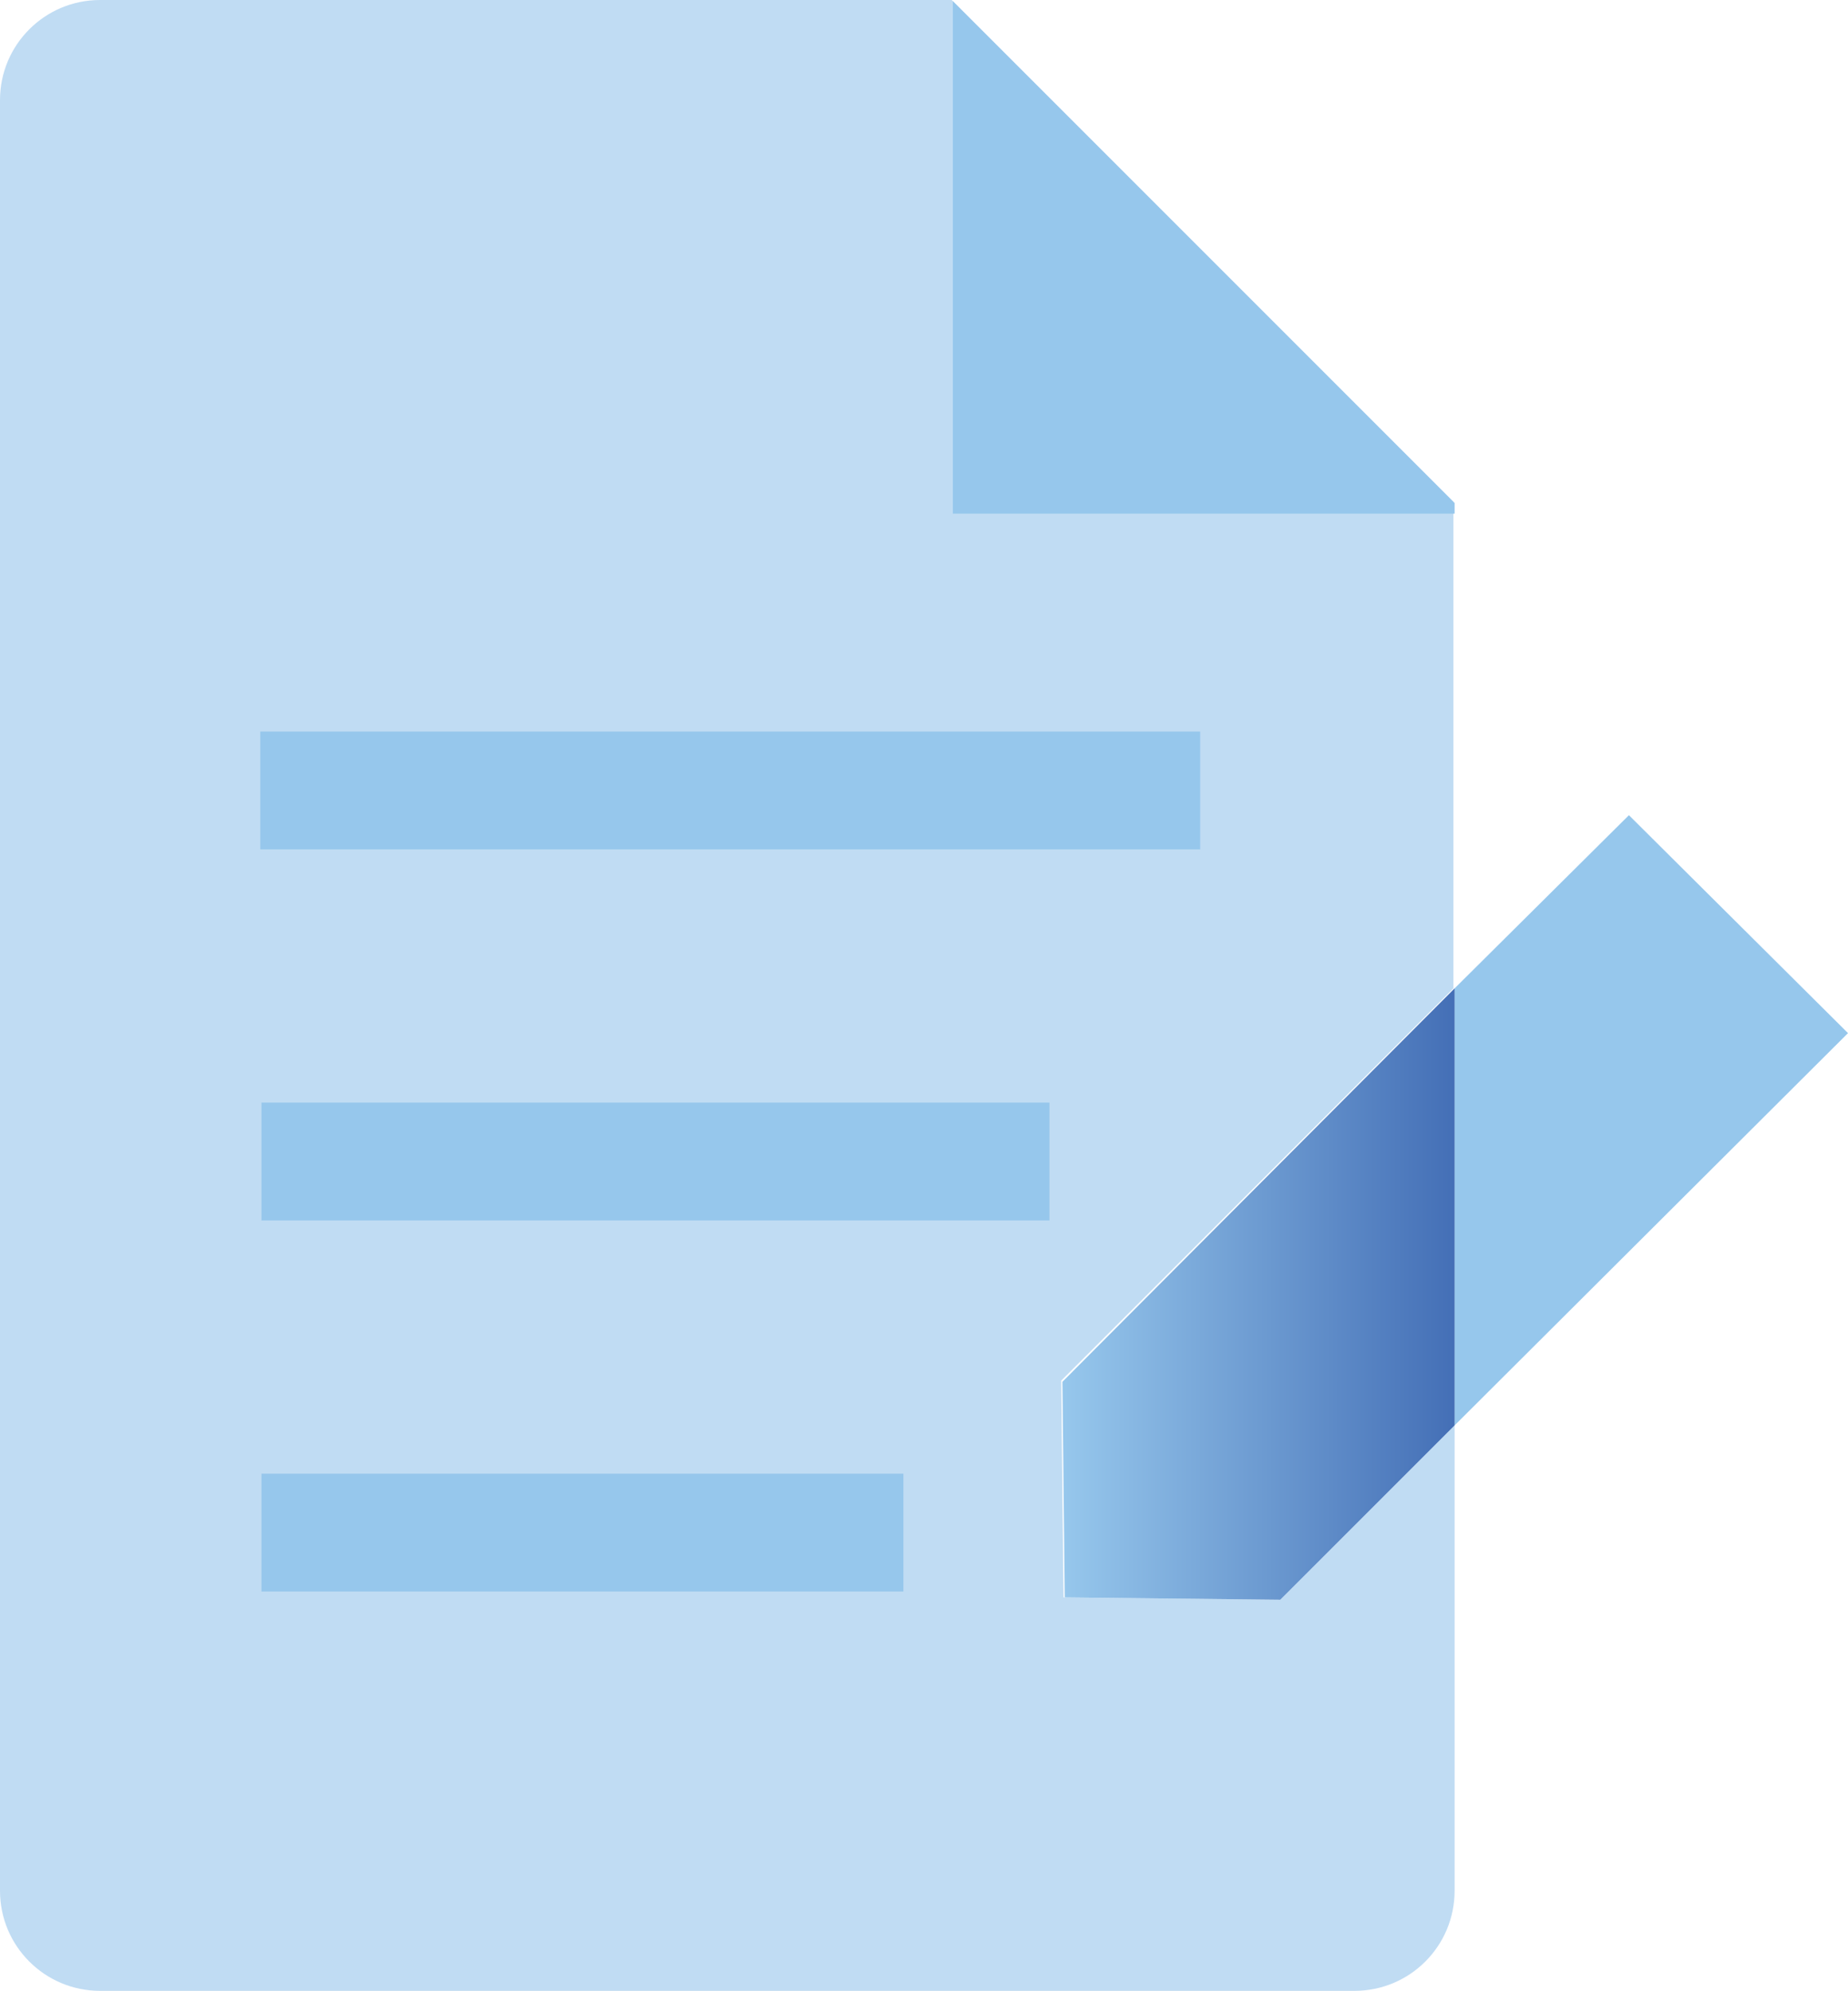
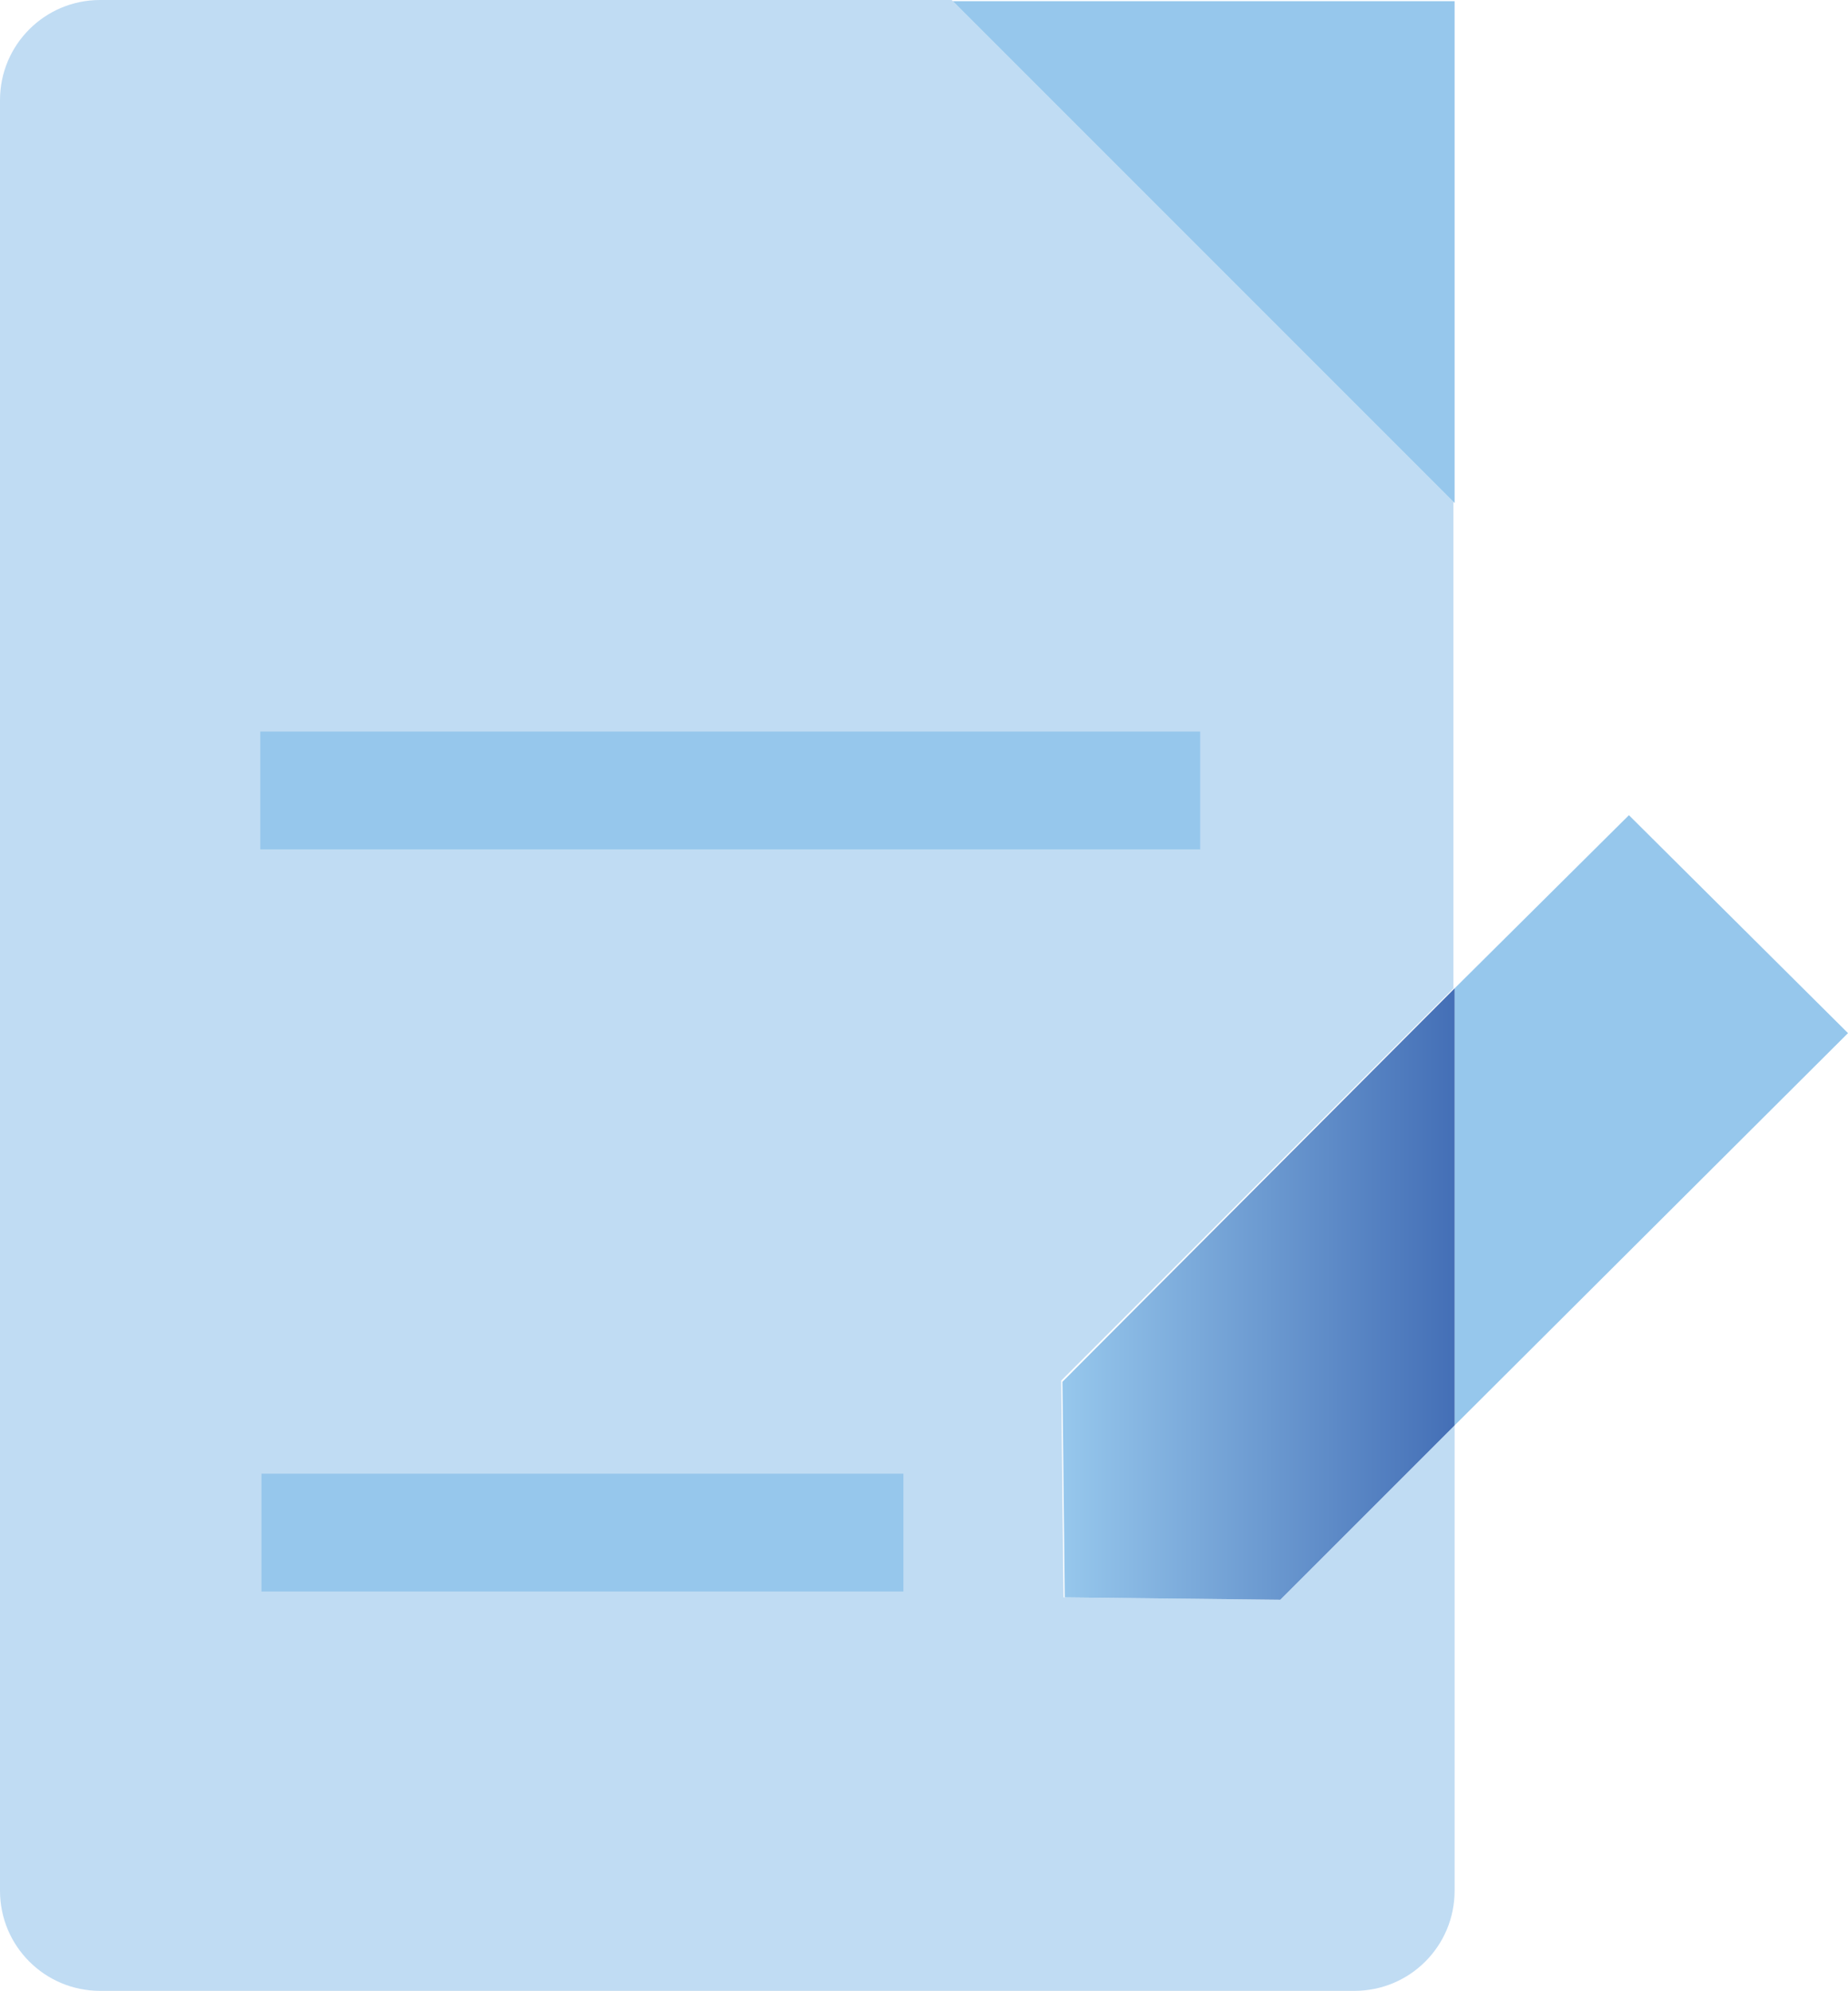
<svg xmlns="http://www.w3.org/2000/svg" version="1.1" viewBox="49.6 43.4 156.9 169">
  <defs>
    <style>
      .cls-1 {
        fill: url(#linear-gradient);
      }

      .cls-2 {
        fill: #96c7ec;
      }

      .cls-3 {
        fill: none;
        stroke: #96c7ec;
        stroke-miterlimit: 10;
        stroke-width: 10px;
      }

      .cls-4 {
        fill: #c0dcf3;
      }
    </style>
    <linearGradient id="linear-gradient" x1="140" y1="153.3" x2="177.6" y2="153.3" gradientUnits="userSpaceOnUse">
      <stop offset="0" stop-color="#96c7ec" />
      <stop offset=".9" stop-color="#426db5" />
    </linearGradient>
  </defs>
  <g>
    <g id="Layer_1">
      <path class="cls-4" d="M158.3,179.2l-18.4-.2-.2-18.4,33.3-33.3v-41.3c-16.6-16.6-26-26-42.6-42.6H58.1c-4.7,0-8.5,3.8-8.5,8.5v152c0,4.7,3.8,8.5,8.5,8.5h106.5c4.7,0,8.5-3.8,8.5-8.5v-39.5l-14.8,14.8Z" />
      <g>
        <g>
-           <path class="cls-2" d="M173.1,87v-.9c-16.6-16.6-26-26-42.6-42.6v43.5h42.6Z" />
+           <path class="cls-2" d="M173.1,87v-.9c-16.6-16.6-26-26-42.6-42.6h42.6Z" />
          <g>
            <line class="cls-3" x1="71.7" y1="110.5" x2="151.5" y2="110.5" />
-             <line class="cls-3" x1="71.8" y1="142" x2="138.7" y2="142" />
            <line class="cls-3" x1="71.8" y1="173.5" x2="126.3" y2="173.5" />
          </g>
        </g>
        <g>
          <polygon class="cls-2" points="206.5 131.1 187.9 112.6 173.1 127.3 173.1 164.4 206.5 131.1" />
          <polygon class="cls-1" points="140 179 158.3 179.2 173.1 164.4 173.1 127.3 139.8 160.7 140 179" />
        </g>
      </g>
    </g>
  </g>
</svg>